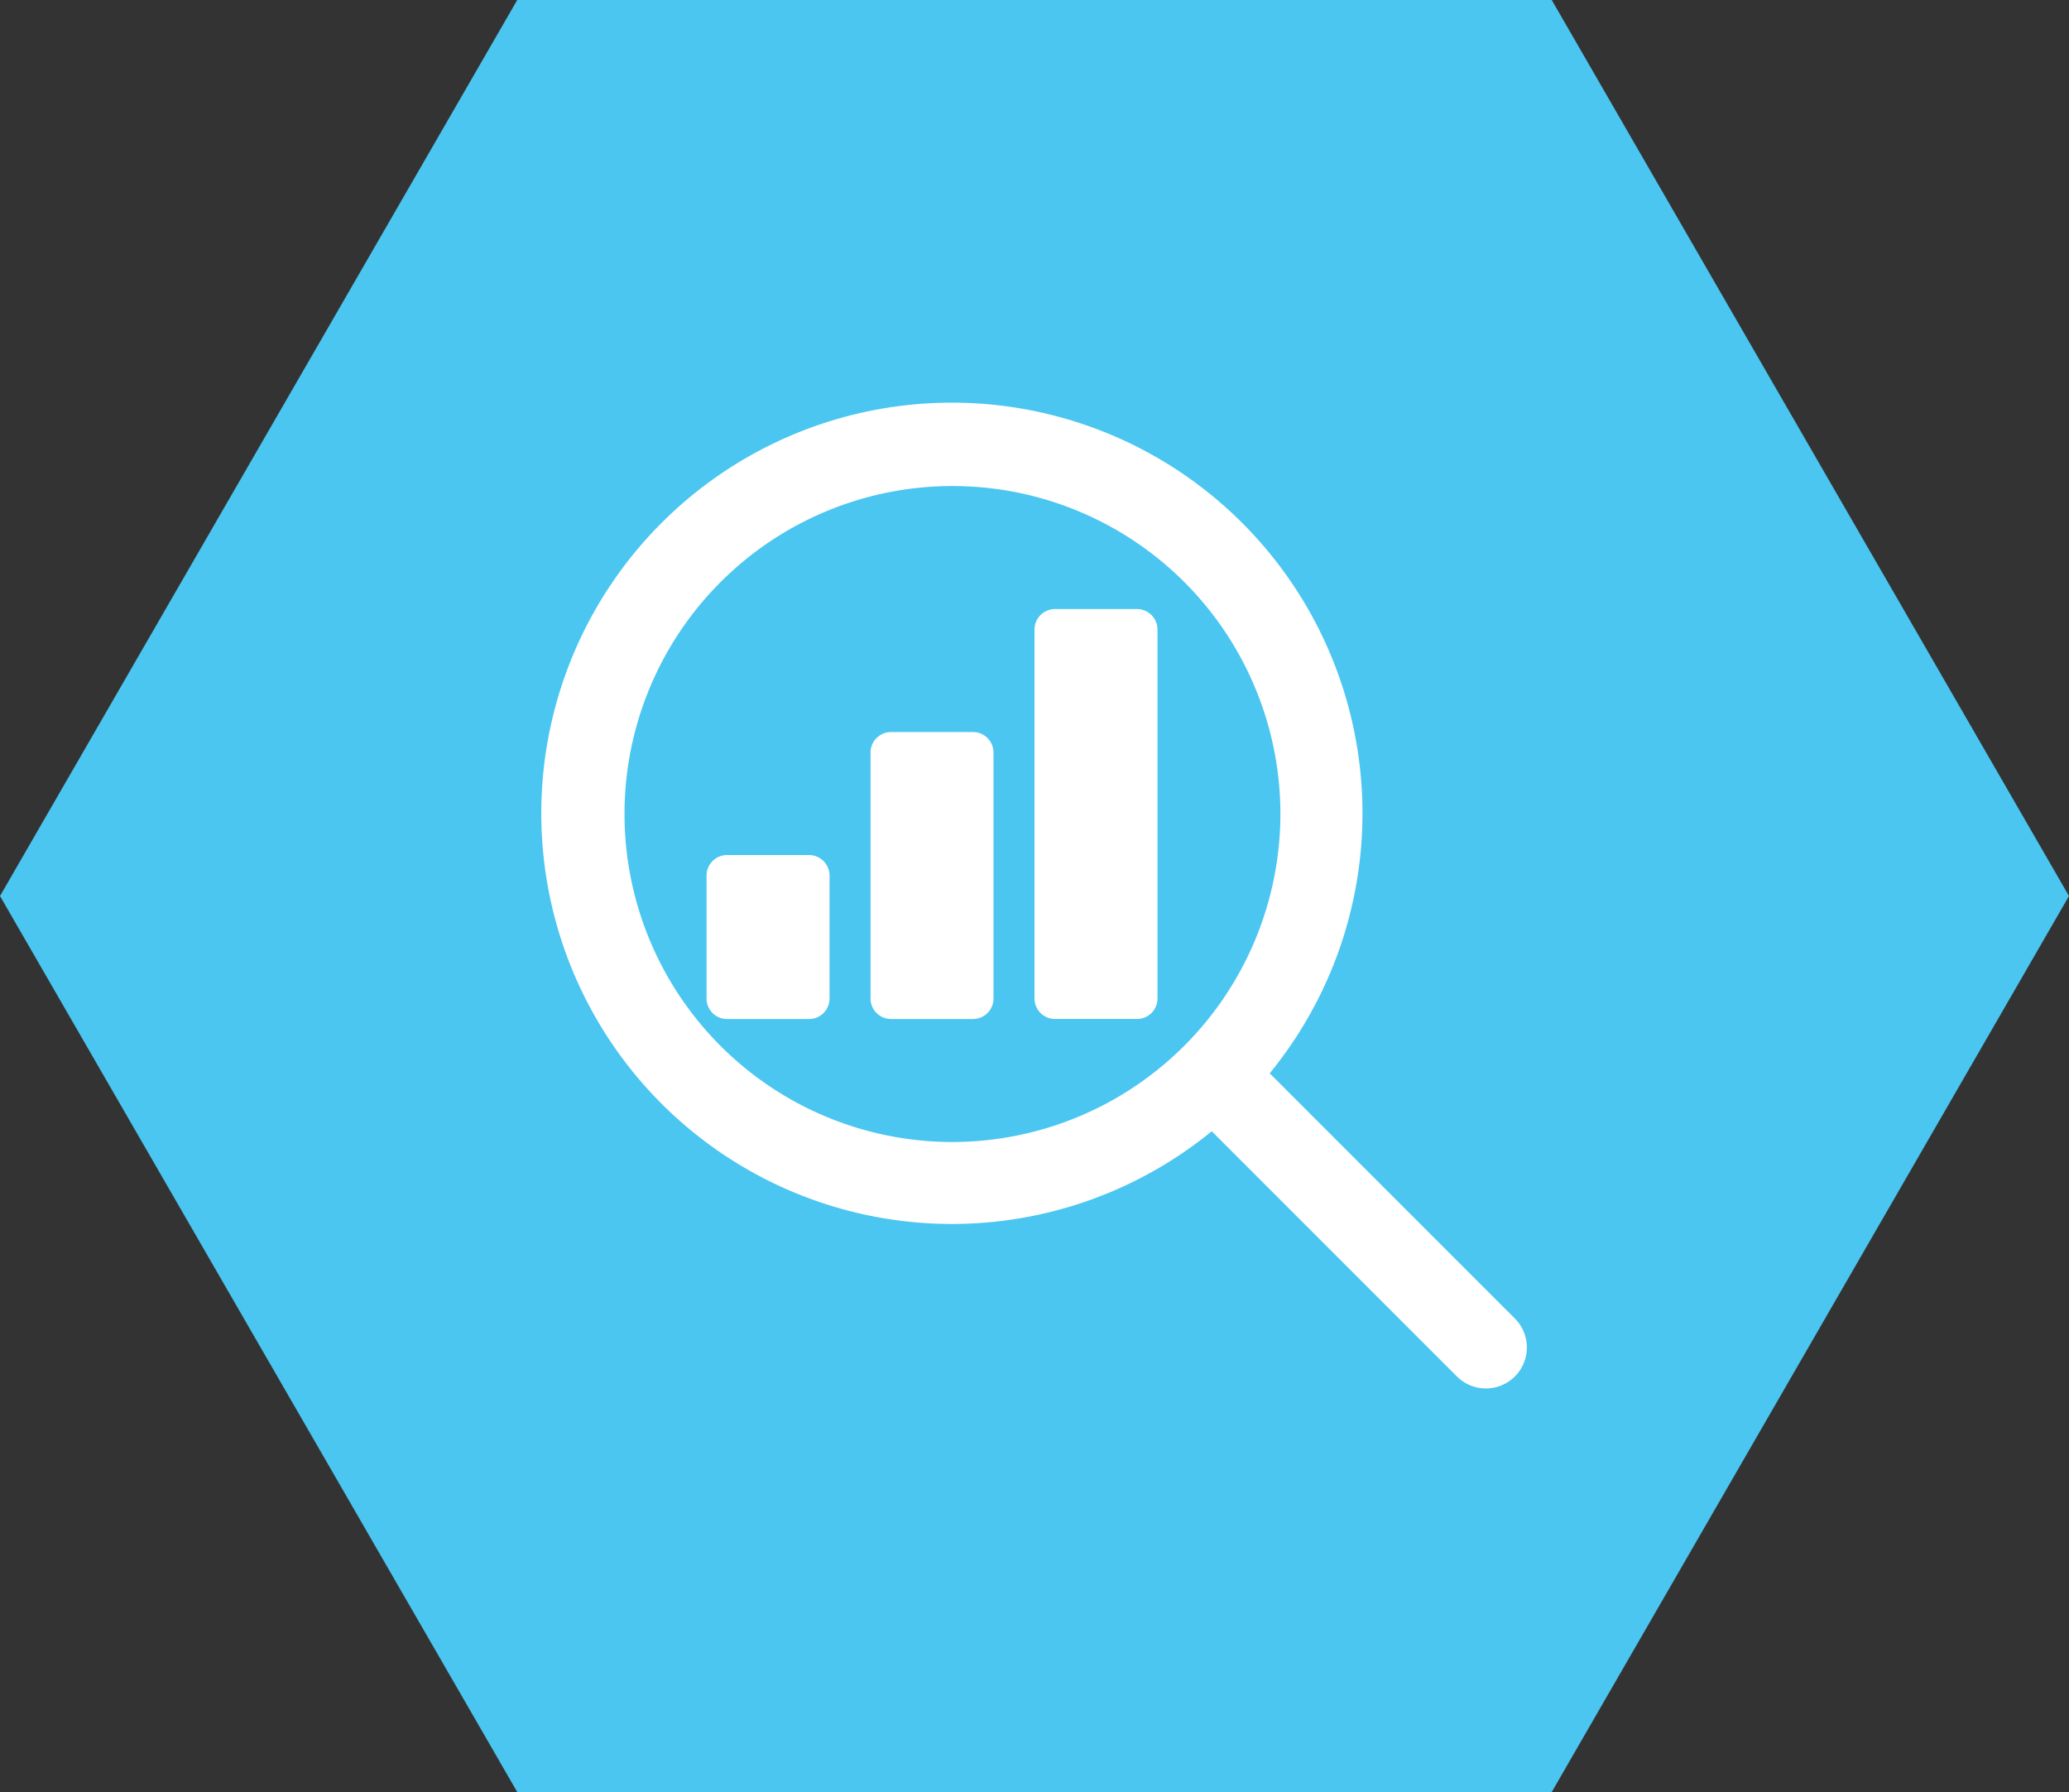
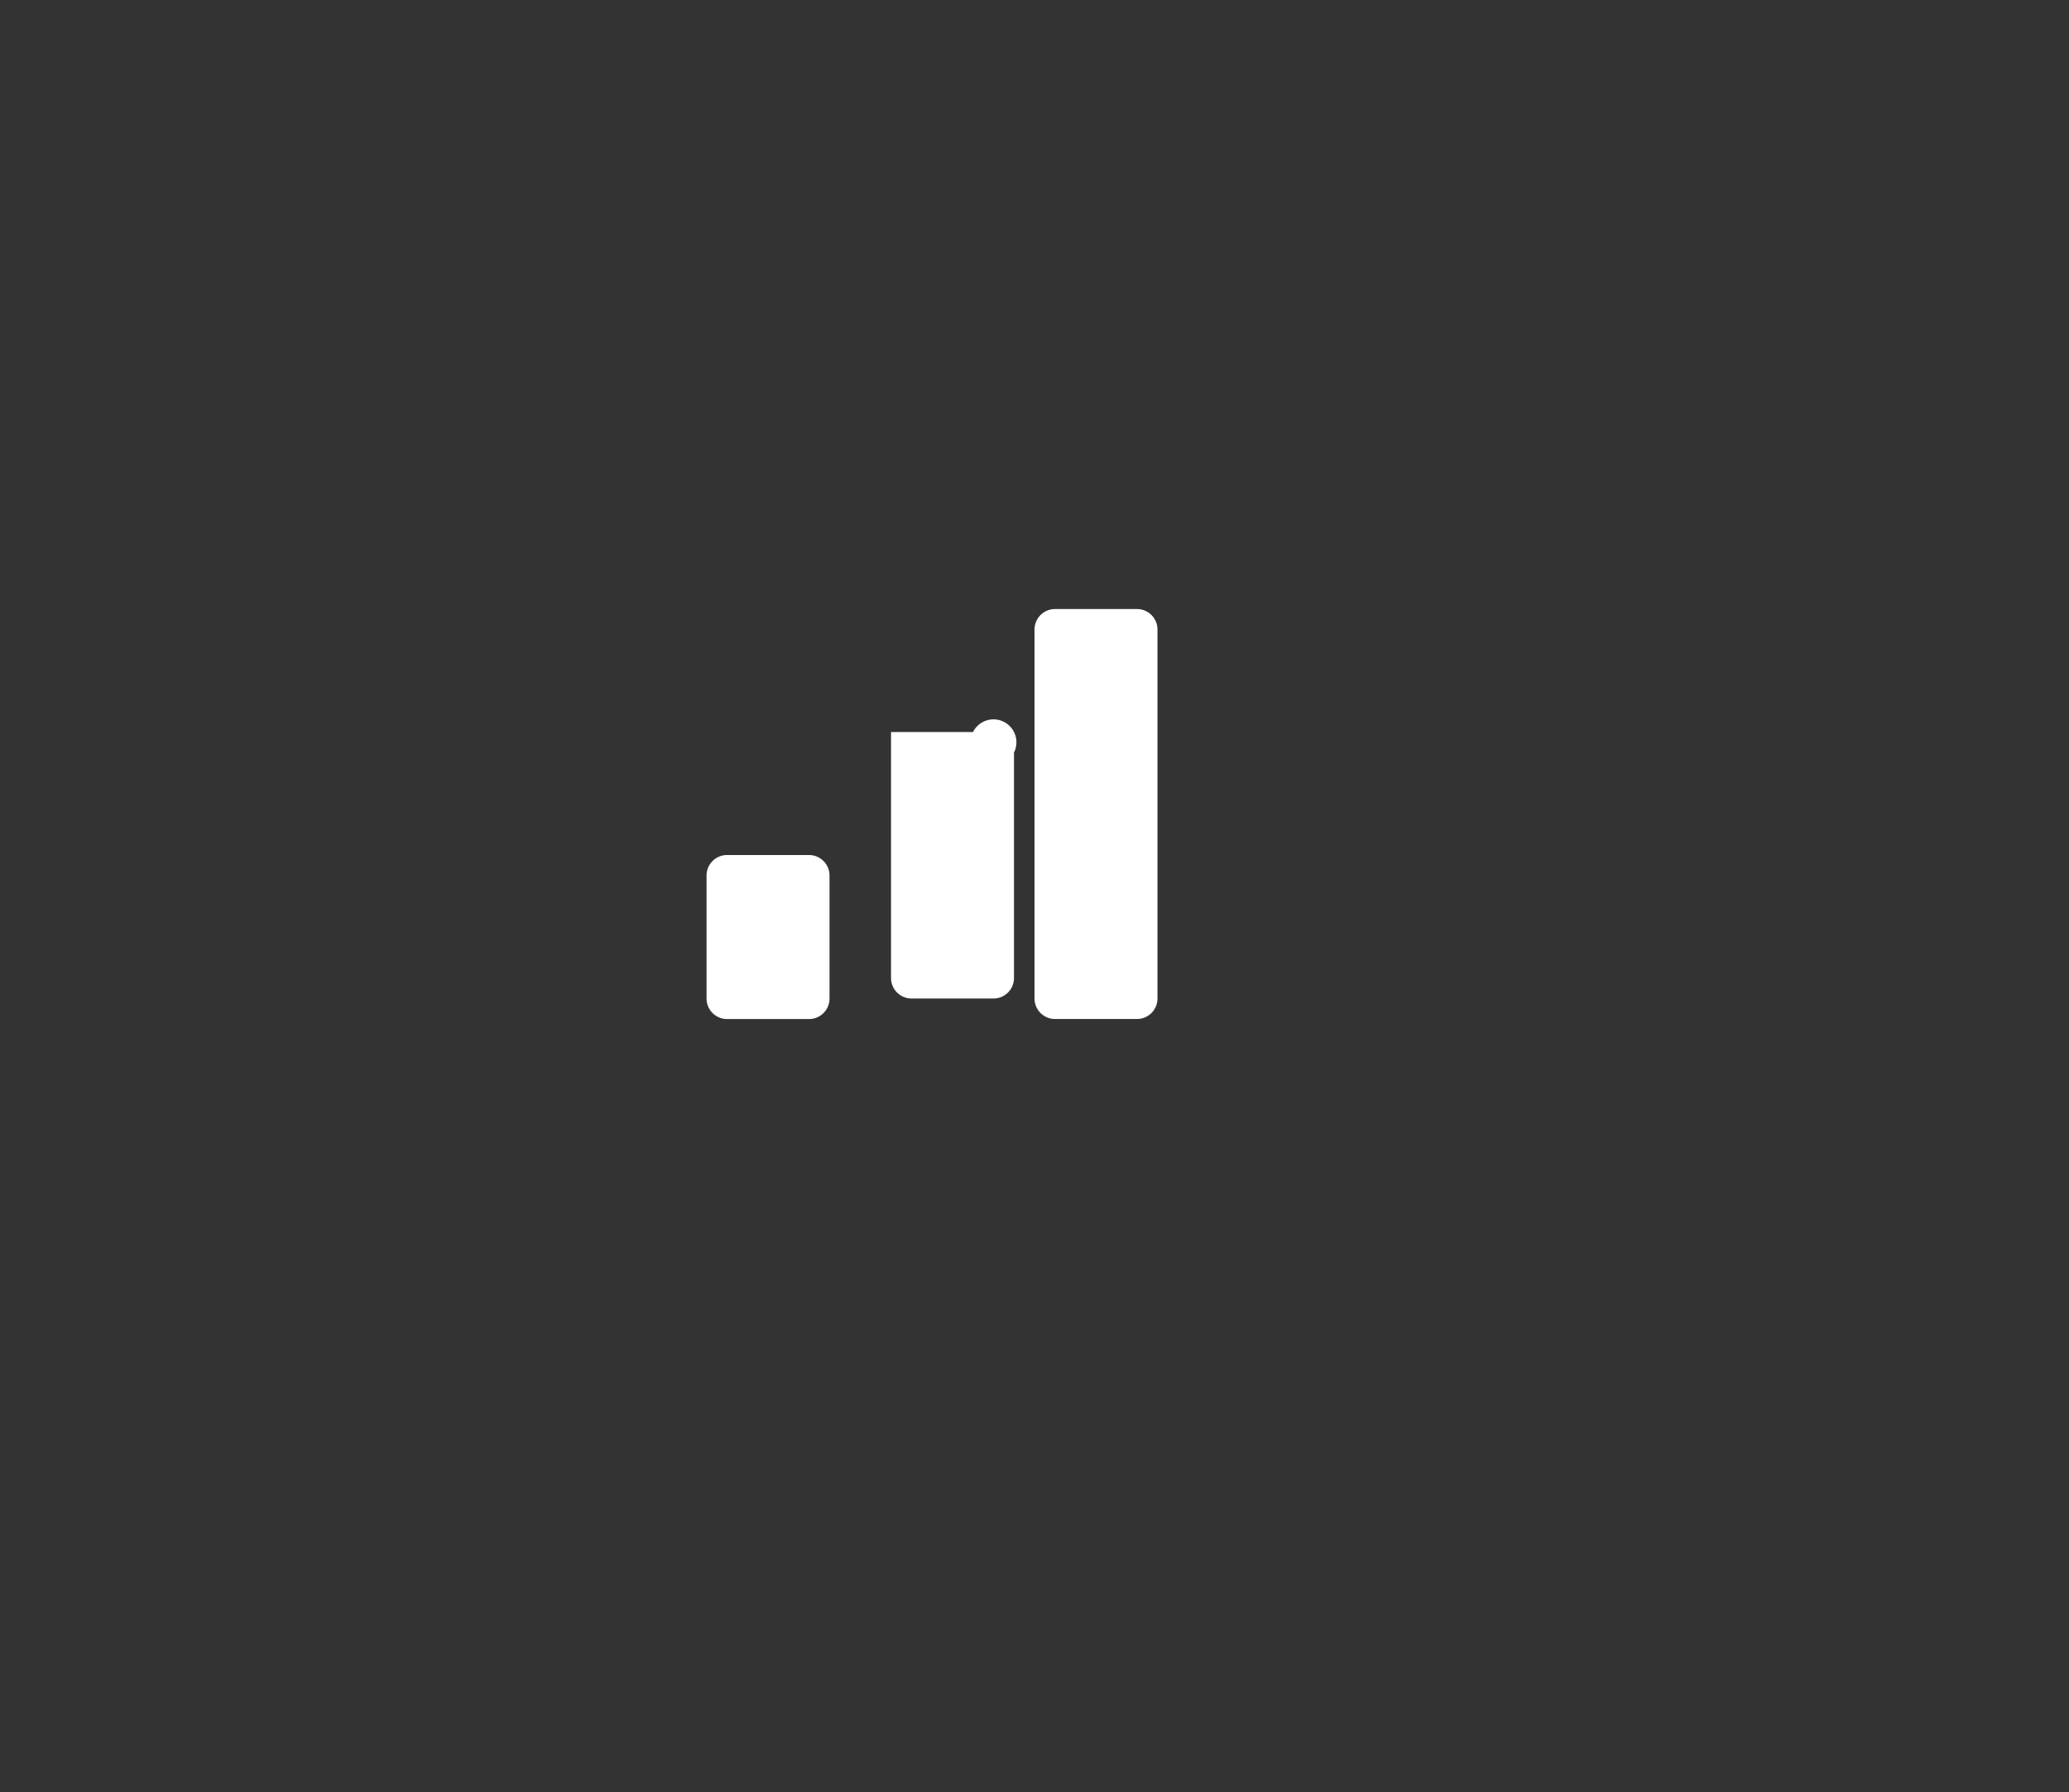
<svg xmlns="http://www.w3.org/2000/svg" id="Сгруппировать_133" data-name="Сгруппировать 133" width="130.339" height="112.876" viewBox="0 0 130.339 112.876">
  <rect x="0" y="0" width="130.339" height="112.876" fill="#333333" stroke="none" />
-   <path id="Контур_5227" data-name="Контур 5227" d="M895.1,149.906H829.931l-32.584,56.438,32.584,56.438H895.1l32.585-56.438Z" transform="translate(-797.347 -149.906)" fill="#4ac6f1" />
  <g id="Сгруппировать_97" data-name="Сгруппировать 97" transform="translate(34.181 25.45)">
    <g id="Сгруппировать_96" data-name="Сгруппировать 96" transform="translate(0 0)">
      <g id="Сгруппировать_95" data-name="Сгруппировать 95" transform="translate(0)">
-         <path id="Контур_5244" data-name="Контур 5244" d="M473.122,169.669h-5.165a1.292,1.292,0,0,0-1.291,1.291v15.494a1.292,1.292,0,0,0,1.291,1.291h5.165a1.292,1.292,0,0,0,1.291-1.291V170.96A1.292,1.292,0,0,0,473.122,169.669Z" transform="translate(-446.007 -149.01)" fill="#fff" />
+         <path id="Контур_5244" data-name="Контур 5244" d="M473.122,169.669h-5.165v15.494a1.292,1.292,0,0,0,1.291,1.291h5.165a1.292,1.292,0,0,0,1.291-1.291V170.96A1.292,1.292,0,0,0,473.122,169.669Z" transform="translate(-446.007 -149.01)" fill="#fff" />
        <path id="Контур_5245" data-name="Контур 5245" d="M387.789,233.669h-5.165a1.292,1.292,0,0,0-1.291,1.291v7.747A1.292,1.292,0,0,0,382.624,244h5.165a1.292,1.292,0,0,0,1.291-1.291V234.96A1.292,1.292,0,0,0,387.789,233.669Z" transform="translate(-371.004 -205.263)" fill="#fff" />
        <path id="Контур_5246" data-name="Контур 5246" d="M558.455,105.669H553.29A1.292,1.292,0,0,0,552,106.96V130.2a1.292,1.292,0,0,0,1.291,1.291h5.165a1.292,1.292,0,0,0,1.291-1.291V106.96A1.292,1.292,0,0,0,558.455,105.669Z" transform="translate(-521.011 -92.757)" fill="#fff" />
-         <path id="Контур_5247" data-name="Контур 5247" d="M357.22,56.571,341.806,41.157a25.866,25.866,0,1,0-3.652,3.651l15.414,15.414a2.582,2.582,0,1,0,3.651-3.651Zm-35.4-11.086a20.659,20.659,0,1,1,20.659-20.659A20.683,20.683,0,0,1,321.823,45.485Z" transform="translate(-296 0.997)" fill="#fff" />
      </g>
    </g>
  </g>
</svg>